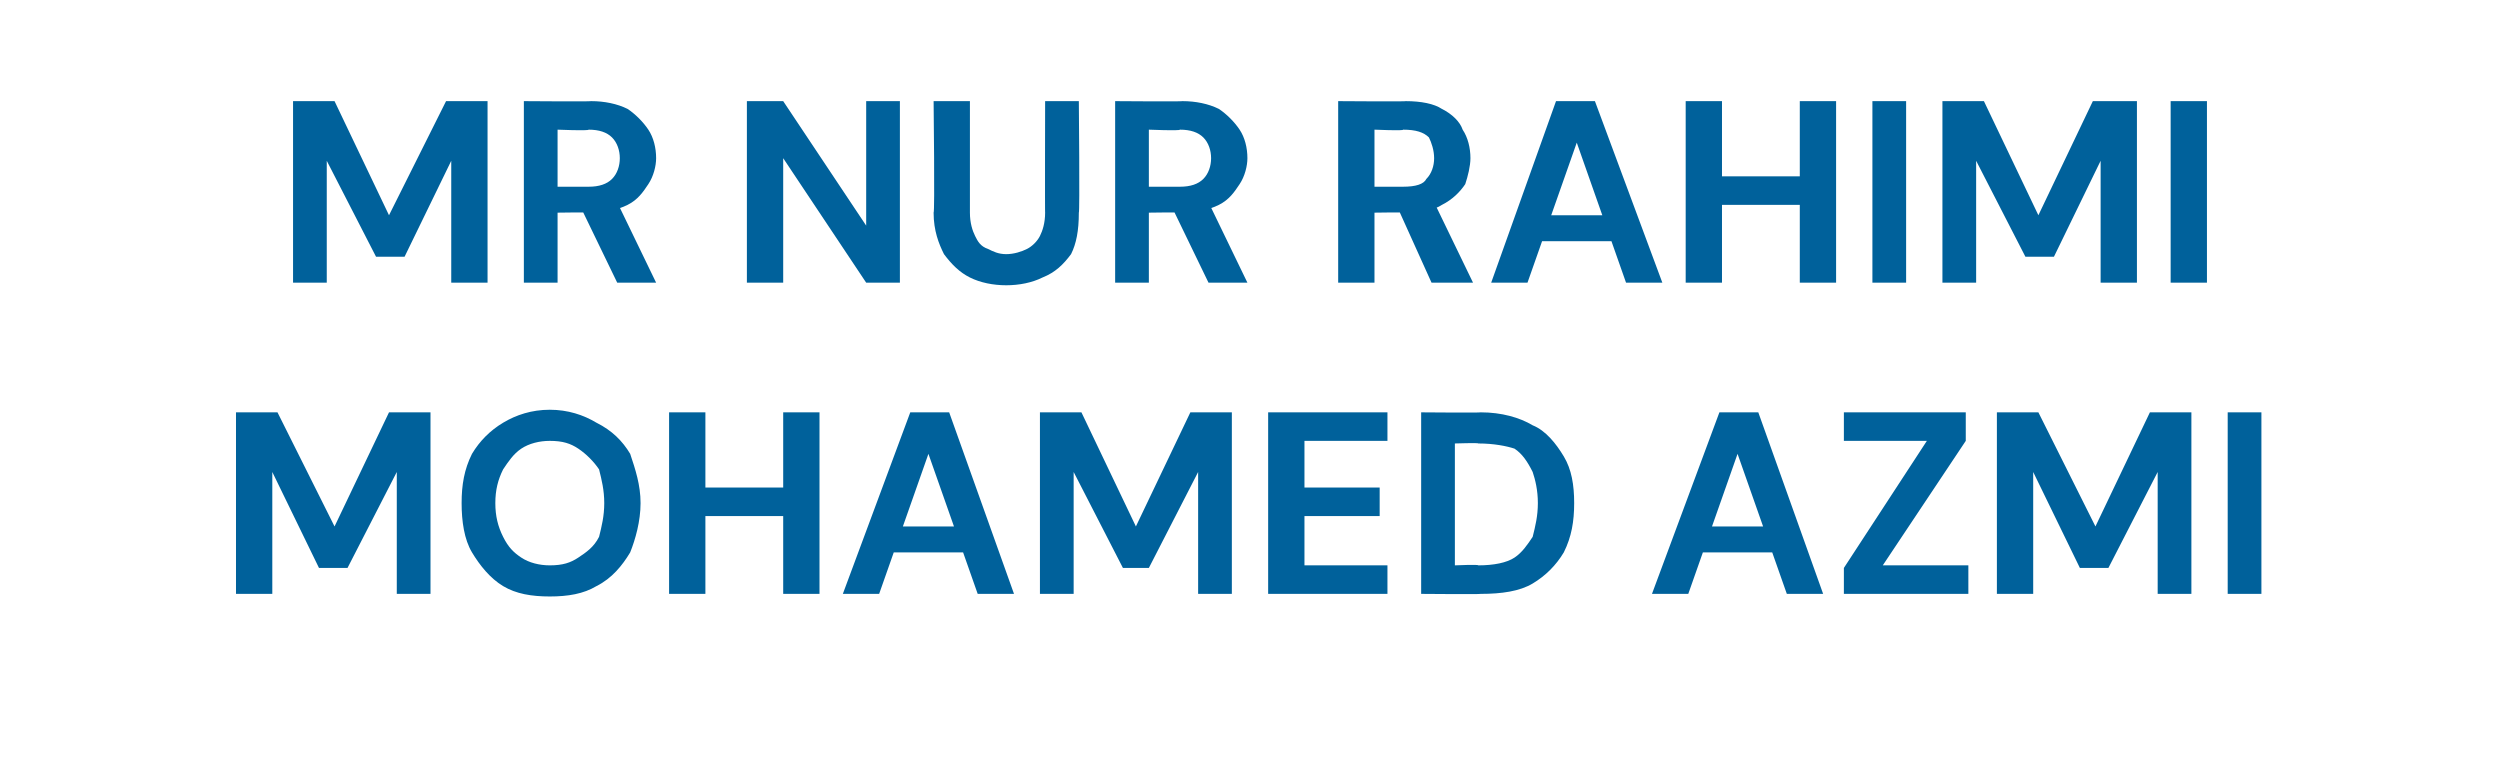
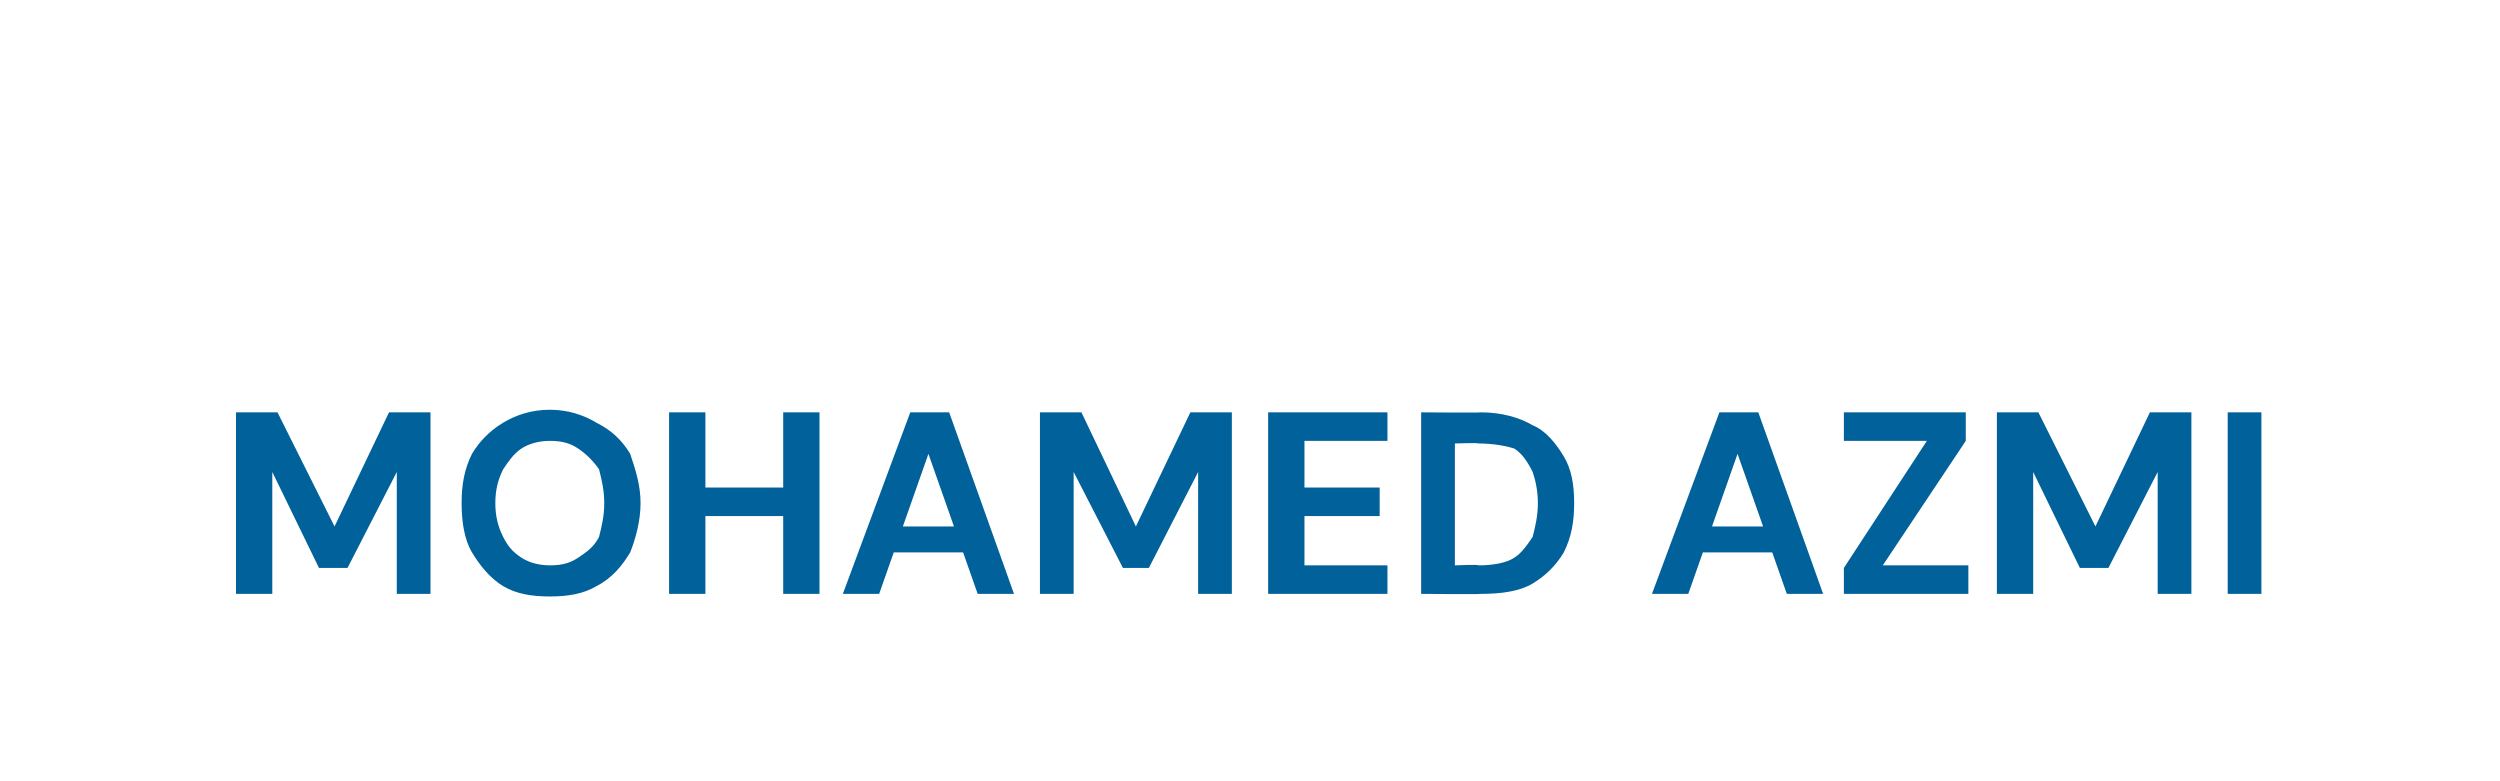
<svg xmlns="http://www.w3.org/2000/svg" version="1.1" width="96.4px" height="30.1px" viewBox="0 -1 96.4 30.1" style="top:-1px">
  <desc>MR NUR RAHIMI MOHAMED AZMI</desc>
  <defs />
  <g id="Polygon52980">
    <path d="M 9.1 21.9 L 9.1 14.9 L 10.7 14.9 L 12.9 19.3 L 15 14.9 L 16.6 14.9 L 16.6 21.9 L 15.3 21.9 L 15.3 17.2 L 13.4 20.9 L 12.3 20.9 L 10.5 17.2 L 10.5 21.9 L 9.1 21.9 Z M 21.2 22 C 20.5 22 19.9 21.9 19.4 21.6 C 18.9 21.3 18.5 20.8 18.2 20.3 C 17.9 19.8 17.8 19.1 17.8 18.4 C 17.8 17.7 17.9 17.1 18.2 16.5 C 18.5 16 18.9 15.6 19.4 15.3 C 19.9 15 20.5 14.8 21.2 14.8 C 21.9 14.8 22.5 15 23 15.3 C 23.6 15.6 24 16 24.3 16.5 C 24.5 17.1 24.7 17.7 24.7 18.4 C 24.7 19.1 24.5 19.8 24.3 20.3 C 24 20.8 23.6 21.3 23 21.6 C 22.5 21.9 21.9 22 21.2 22 Z M 21.2 20.8 C 21.7 20.8 22 20.7 22.3 20.5 C 22.6 20.3 22.9 20.1 23.1 19.7 C 23.2 19.3 23.3 18.9 23.3 18.4 C 23.3 17.9 23.2 17.5 23.1 17.1 C 22.9 16.8 22.6 16.5 22.3 16.3 C 22 16.1 21.7 16 21.2 16 C 20.8 16 20.4 16.1 20.1 16.3 C 19.8 16.5 19.6 16.8 19.4 17.1 C 19.2 17.5 19.1 17.9 19.1 18.4 C 19.1 18.9 19.2 19.3 19.4 19.7 C 19.6 20.1 19.8 20.3 20.1 20.5 C 20.4 20.7 20.8 20.8 21.2 20.8 Z M 30.2 21.9 L 30.2 14.9 L 31.6 14.9 L 31.6 21.9 L 30.2 21.9 Z M 25.8 21.9 L 25.8 14.9 L 27.2 14.9 L 27.2 21.9 L 25.8 21.9 Z M 27 18.9 L 27 17.8 L 30.5 17.8 L 30.5 18.9 L 27 18.9 Z M 32.5 21.9 L 35.1 14.9 L 36.6 14.9 L 39.1 21.9 L 37.7 21.9 L 35.8 16.5 L 33.9 21.9 L 32.5 21.9 Z M 33.6 20.3 L 34 19.3 L 37.6 19.3 L 37.9 20.3 L 33.6 20.3 Z M 40.1 21.9 L 40.1 14.9 L 41.7 14.9 L 43.8 19.3 L 45.9 14.9 L 47.5 14.9 L 47.5 21.9 L 46.2 21.9 L 46.2 17.2 L 44.3 20.9 L 43.3 20.9 L 41.4 17.2 L 41.4 21.9 L 40.1 21.9 Z M 48.9 21.9 L 48.9 14.9 L 53.5 14.9 L 53.5 16 L 50.3 16 L 50.3 17.8 L 53.2 17.8 L 53.2 18.9 L 50.3 18.9 L 50.3 20.8 L 53.5 20.8 L 53.5 21.9 L 48.9 21.9 Z M 54.8 21.9 L 54.8 14.9 C 54.8 14.9 57.1 14.92 57.1 14.9 C 57.9 14.9 58.6 15.1 59.1 15.4 C 59.6 15.6 60 16.1 60.3 16.6 C 60.6 17.1 60.7 17.7 60.7 18.4 C 60.7 19.1 60.6 19.7 60.3 20.3 C 60 20.8 59.6 21.2 59.1 21.5 C 58.6 21.8 57.9 21.9 57.1 21.9 C 57.1 21.92 54.8 21.9 54.8 21.9 Z M 56.1 20.8 C 56.1 20.8 57.03 20.76 57 20.8 C 57.6 20.8 58.1 20.7 58.4 20.5 C 58.7 20.3 58.9 20 59.1 19.7 C 59.2 19.3 59.3 18.9 59.3 18.4 C 59.3 17.9 59.2 17.5 59.1 17.2 C 58.9 16.8 58.7 16.5 58.4 16.3 C 58.1 16.2 57.6 16.1 57 16.1 C 57.03 16.07 56.1 16.1 56.1 16.1 L 56.1 20.8 Z M 63.7 21.9 L 66.3 14.9 L 67.8 14.9 L 70.3 21.9 L 68.9 21.9 L 67 16.5 L 65.1 21.9 L 63.7 21.9 Z M 64.8 20.3 L 65.2 19.3 L 68.8 19.3 L 69.1 20.3 L 64.8 20.3 Z M 71.1 21.9 L 71.1 20.9 L 74.3 16 L 71.1 16 L 71.1 14.9 L 75.8 14.9 L 75.8 16 L 72.6 20.8 L 75.9 20.8 L 75.9 21.9 L 71.1 21.9 Z M 77 21.9 L 77 14.9 L 78.6 14.9 L 80.8 19.3 L 82.9 14.9 L 84.5 14.9 L 84.5 21.9 L 83.2 21.9 L 83.2 17.2 L 81.3 20.9 L 80.2 20.9 L 78.4 17.2 L 78.4 21.9 L 77 21.9 Z M 85.9 21.9 L 85.9 14.9 L 87.2 14.9 L 87.2 21.9 L 85.9 21.9 Z " stroke="none" fill="#00619b" />
  </g>
  <g id="Polygon52979">
-     <path d="M 11.3 9.9 L 11.3 2.9 L 12.9 2.9 L 15 7.3 L 17.2 2.9 L 18.8 2.9 L 18.8 9.9 L 17.4 9.9 L 17.4 5.2 L 15.6 8.9 L 14.5 8.9 L 12.6 5.2 L 12.6 9.9 L 11.3 9.9 Z M 20.2 9.9 L 20.2 2.9 C 20.2 2.9 22.77 2.92 22.8 2.9 C 23.3 2.9 23.8 3 24.2 3.2 C 24.5 3.4 24.8 3.7 25 4 C 25.2 4.3 25.3 4.7 25.3 5.1 C 25.3 5.4 25.2 5.8 25 6.1 C 24.8 6.4 24.6 6.7 24.2 6.9 C 23.8 7.1 23.3 7.2 22.8 7.2 C 22.76 7.18 21.5 7.2 21.5 7.2 L 21.5 9.9 L 20.2 9.9 Z M 23.8 9.9 L 22.3 6.8 L 23.8 6.8 L 25.3 9.9 L 23.8 9.9 Z M 21.5 6.2 C 21.5 6.2 22.69 6.2 22.7 6.2 C 23.1 6.2 23.4 6.1 23.6 5.9 C 23.8 5.7 23.9 5.4 23.9 5.1 C 23.9 4.8 23.8 4.5 23.6 4.3 C 23.4 4.1 23.1 4 22.7 4 C 22.69 4.05 21.5 4 21.5 4 L 21.5 6.2 Z M 28.8 9.9 L 28.8 2.9 L 30.2 2.9 L 33.4 7.7 L 33.4 2.9 L 34.7 2.9 L 34.7 9.9 L 33.4 9.9 L 30.2 5.1 L 30.2 9.9 L 28.8 9.9 Z M 38.8 10 C 38.3 10 37.8 9.9 37.4 9.7 C 37 9.5 36.7 9.2 36.4 8.8 C 36.2 8.4 36 7.9 36 7.2 C 36.05 7.22 36 2.9 36 2.9 L 37.4 2.9 C 37.4 2.9 37.4 7.23 37.4 7.2 C 37.4 7.6 37.5 7.9 37.6 8.1 C 37.7 8.3 37.8 8.5 38.1 8.6 C 38.3 8.7 38.5 8.8 38.8 8.8 C 39.1 8.8 39.4 8.7 39.6 8.6 C 39.8 8.5 40 8.3 40.1 8.1 C 40.2 7.9 40.3 7.6 40.3 7.2 C 40.29 7.23 40.3 2.9 40.3 2.9 L 41.6 2.9 C 41.6 2.9 41.64 7.22 41.6 7.2 C 41.6 7.9 41.5 8.4 41.3 8.8 C 41 9.2 40.7 9.5 40.2 9.7 C 39.8 9.9 39.3 10 38.8 10 Z M 43 9.9 L 43 2.9 C 43 2.9 45.57 2.92 45.6 2.9 C 46.1 2.9 46.6 3 47 3.2 C 47.3 3.4 47.6 3.7 47.8 4 C 48 4.3 48.1 4.7 48.1 5.1 C 48.1 5.4 48 5.8 47.8 6.1 C 47.6 6.4 47.4 6.7 47 6.9 C 46.6 7.1 46.1 7.2 45.6 7.2 C 45.56 7.18 44.3 7.2 44.3 7.2 L 44.3 9.9 L 43 9.9 Z M 46.6 9.9 L 45.1 6.8 L 46.6 6.8 L 48.1 9.9 L 46.6 9.9 Z M 44.3 6.2 C 44.3 6.2 45.49 6.2 45.5 6.2 C 45.9 6.2 46.2 6.1 46.4 5.9 C 46.6 5.7 46.7 5.4 46.7 5.1 C 46.7 4.8 46.6 4.5 46.4 4.3 C 46.2 4.1 45.9 4 45.5 4 C 45.49 4.05 44.3 4 44.3 4 L 44.3 6.2 Z M 51.6 9.9 L 51.6 2.9 C 51.6 2.9 54.23 2.92 54.2 2.9 C 54.8 2.9 55.3 3 55.6 3.2 C 56 3.4 56.3 3.7 56.4 4 C 56.6 4.3 56.7 4.7 56.7 5.1 C 56.7 5.4 56.6 5.8 56.5 6.1 C 56.3 6.4 56 6.7 55.6 6.9 C 55.3 7.1 54.8 7.2 54.2 7.2 C 54.22 7.18 53 7.2 53 7.2 L 53 9.9 L 51.6 9.9 Z M 55.2 9.9 L 53.8 6.8 L 55.3 6.8 L 56.8 9.9 L 55.2 9.9 Z M 53 6.2 C 53 6.2 54.15 6.2 54.1 6.2 C 54.6 6.2 54.9 6.1 55 5.9 C 55.2 5.7 55.3 5.4 55.3 5.1 C 55.3 4.8 55.2 4.5 55.1 4.3 C 54.9 4.1 54.6 4 54.1 4 C 54.15 4.05 53 4 53 4 L 53 6.2 Z M 57.5 9.9 L 60 2.9 L 61.5 2.9 L 64.1 9.9 L 62.7 9.9 L 60.8 4.5 L 58.9 9.9 L 57.5 9.9 Z M 58.6 8.3 L 58.9 7.3 L 62.5 7.3 L 62.9 8.3 L 58.6 8.3 Z M 69.4 9.9 L 69.4 2.9 L 70.8 2.9 L 70.8 9.9 L 69.4 9.9 Z M 65 9.9 L 65 2.9 L 66.4 2.9 L 66.4 9.9 L 65 9.9 Z M 66.2 6.9 L 66.2 5.8 L 69.7 5.8 L 69.7 6.9 L 66.2 6.9 Z M 72.2 9.9 L 72.2 2.9 L 73.5 2.9 L 73.5 9.9 L 72.2 9.9 Z M 74.9 9.9 L 74.9 2.9 L 76.5 2.9 L 78.6 7.3 L 80.7 2.9 L 82.4 2.9 L 82.4 9.9 L 81 9.9 L 81 5.2 L 79.2 8.9 L 78.1 8.9 L 76.2 5.2 L 76.2 9.9 L 74.9 9.9 Z M 83.7 9.9 L 83.7 2.9 L 85.1 2.9 L 85.1 9.9 L 83.7 9.9 Z " stroke="none" fill="#00619b" />
-   </g>
+     </g>
</svg>